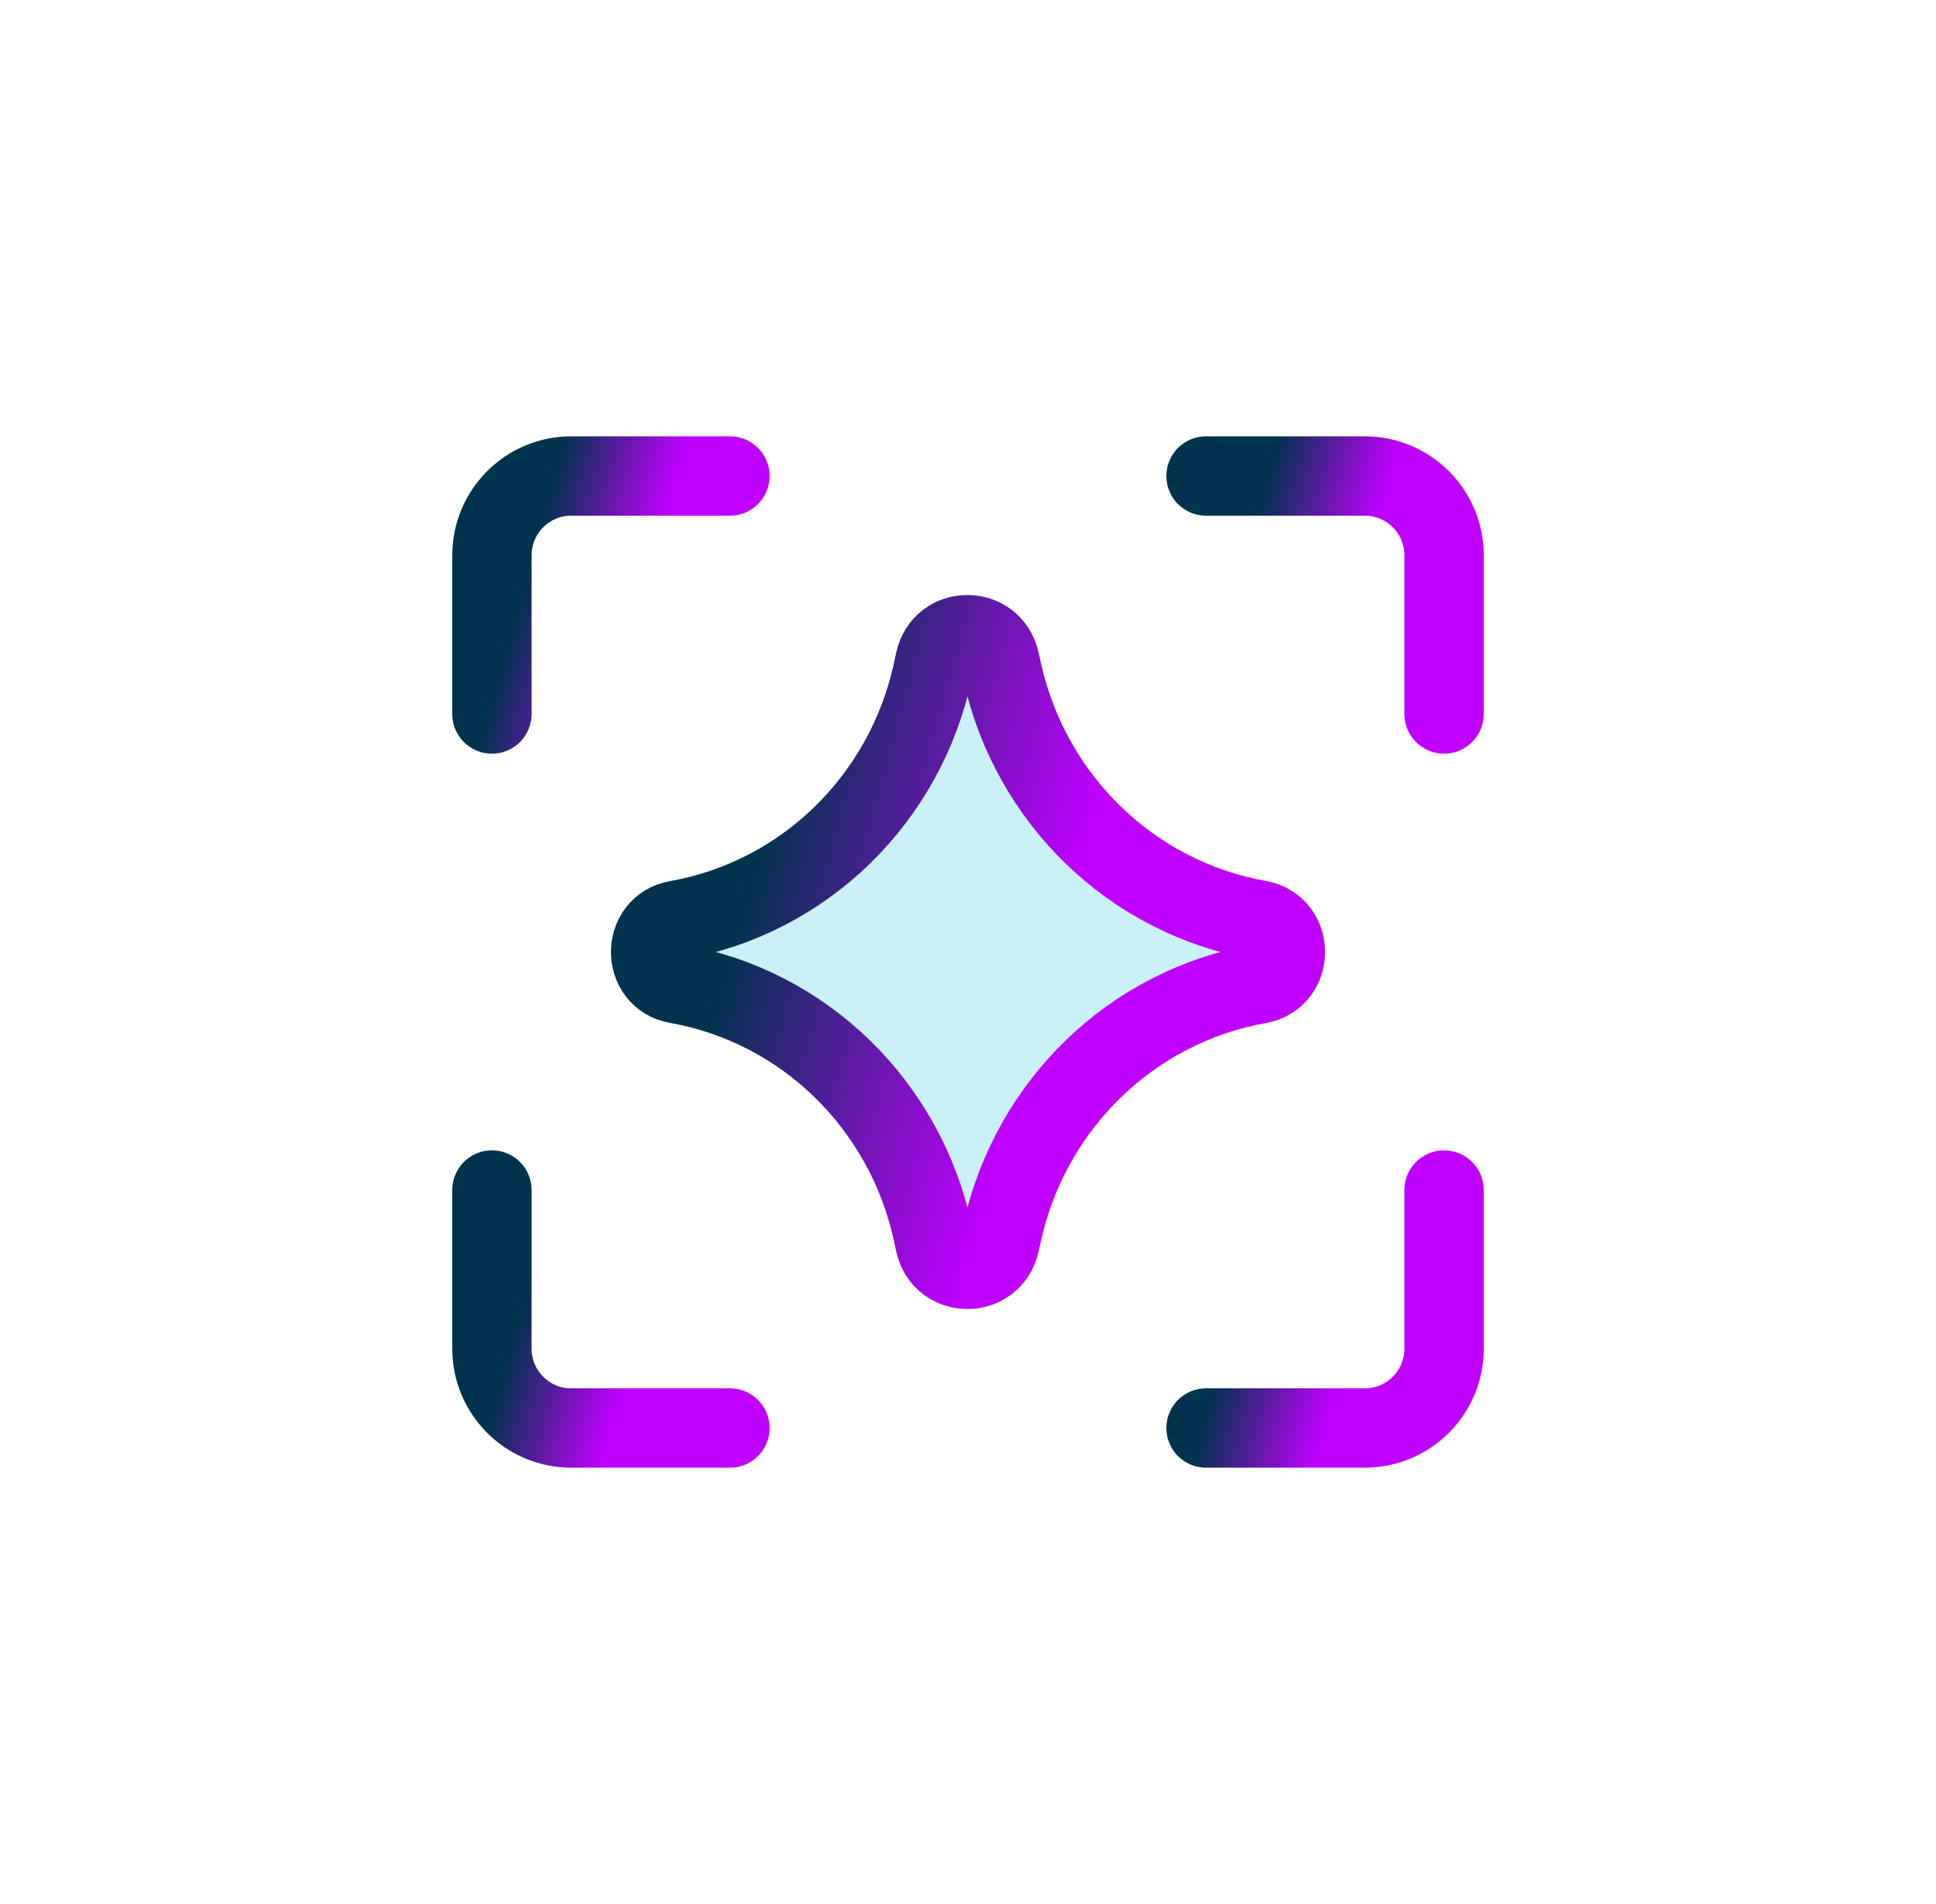
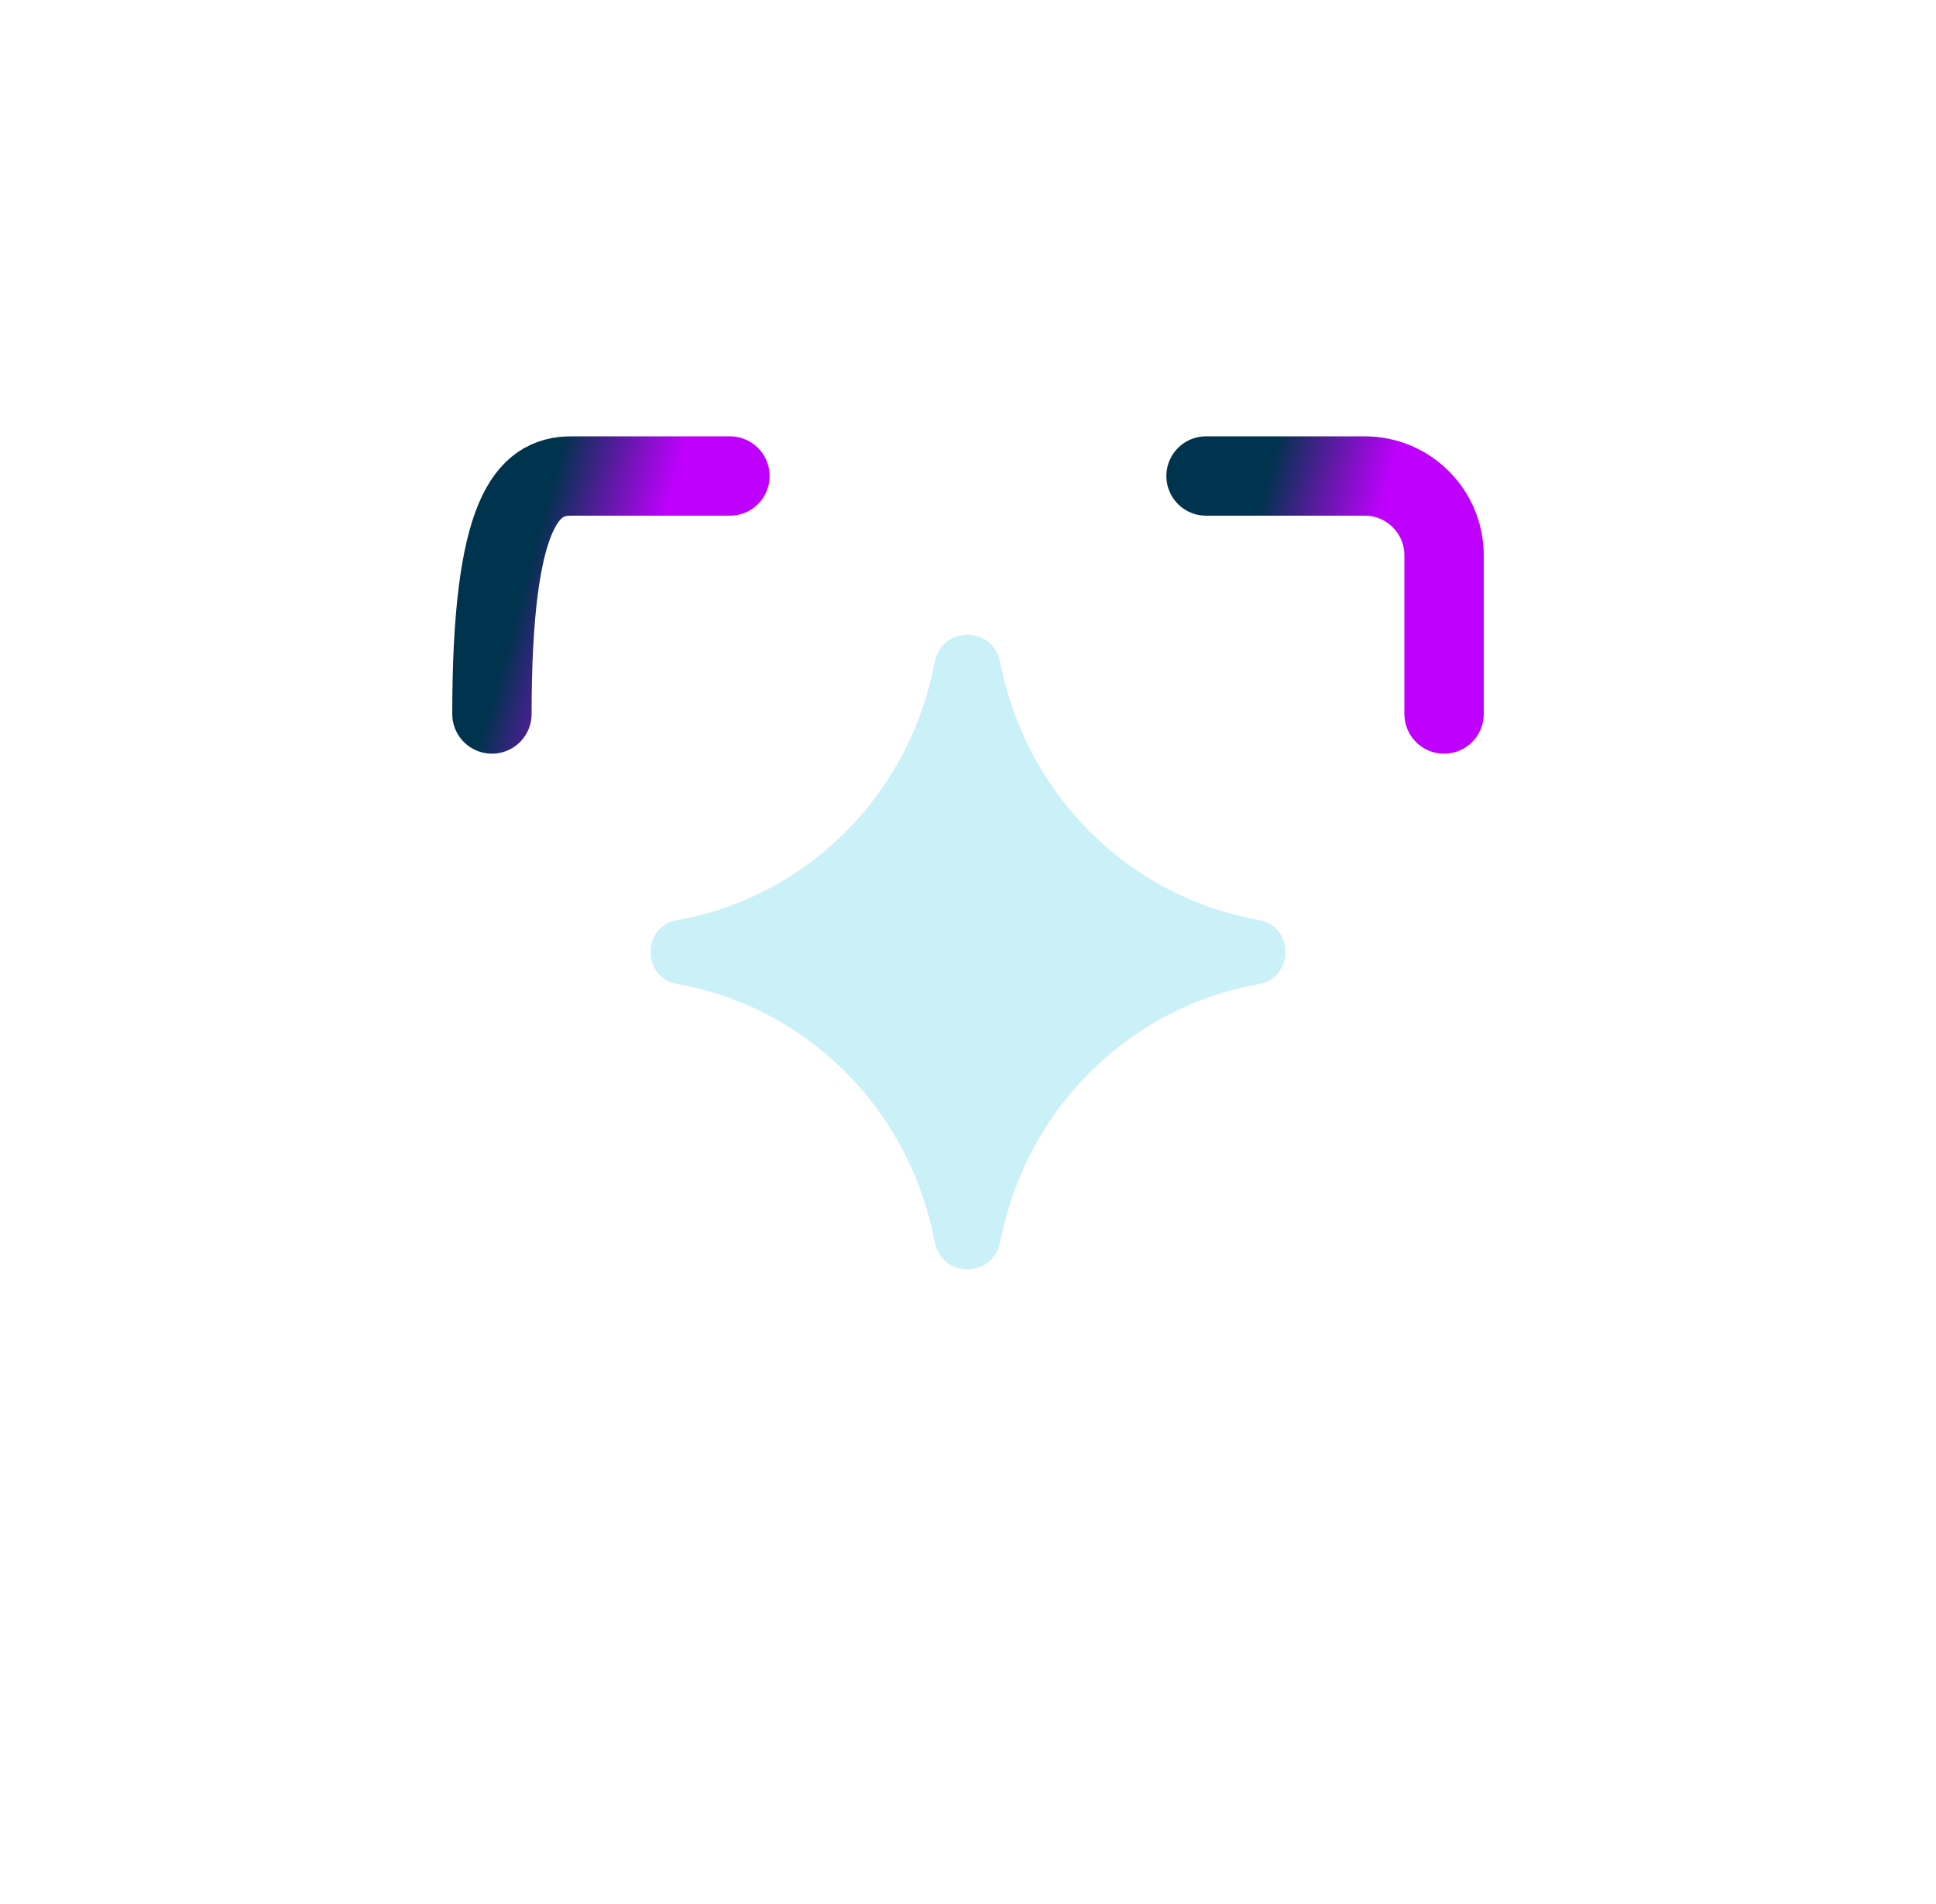
<svg xmlns="http://www.w3.org/2000/svg" width="61" height="60" viewBox="0 0 61 60" fill="none">
  <path d="M21.329 31.003C20.224 30.807 20.224 29.193 21.329 28.997C25.335 28.289 28.522 25.186 29.391 21.147L29.458 20.837C29.697 19.726 31.253 19.719 31.502 20.828L31.583 21.189C32.484 25.209 35.672 28.285 39.666 28.992C40.778 29.189 40.778 30.811 39.666 31.008C35.672 31.715 32.484 34.791 31.583 38.811L31.502 39.172C31.253 40.281 29.697 40.274 29.458 39.163L29.391 38.853C28.522 34.814 25.335 31.711 21.329 31.003Z" fill="#CAF0F8" />
-   <path d="M21.329 31.003C20.224 30.807 20.224 29.193 21.329 28.997C25.335 28.289 28.522 25.186 29.391 21.147L29.458 20.837C29.697 19.726 31.253 19.719 31.502 20.828L31.583 21.189C32.484 25.209 35.672 28.285 39.666 28.992C40.778 29.189 40.778 30.811 39.666 31.008C35.672 31.715 32.484 34.791 31.583 38.811L31.502 39.172C31.253 40.281 29.697 40.274 29.458 39.163L29.391 38.853C28.522 34.814 25.335 31.711 21.329 31.003Z" stroke="url(#paint0_linear_5716_5751)" stroke-width="2.5" stroke-linecap="round" stroke-linejoin="round" />
-   <path d="M15.5 22.5V17.5C15.5 16.119 16.619 15 18 15H23" stroke="url(#paint1_linear_5716_5751)" stroke-width="2.5" stroke-linecap="round" stroke-linejoin="round" />
+   <path d="M15.5 22.5C15.5 16.119 16.619 15 18 15H23" stroke="url(#paint1_linear_5716_5751)" stroke-width="2.5" stroke-linecap="round" stroke-linejoin="round" />
  <path d="M38 15H43C44.381 15 45.5 16.119 45.5 17.5V22.5" stroke="url(#paint2_linear_5716_5751)" stroke-width="2.5" stroke-linecap="round" stroke-linejoin="round" />
-   <path d="M45.5 37.5V42.5C45.5 43.881 44.381 45 43 45H38" stroke="url(#paint3_linear_5716_5751)" stroke-width="2.5" stroke-linecap="round" stroke-linejoin="round" />
-   <path d="M23 45H18C16.619 45 15.5 43.881 15.5 42.5V37.5" stroke="url(#paint4_linear_5716_5751)" stroke-width="2.5" stroke-linecap="round" stroke-linejoin="round" />
  <defs>
    <linearGradient id="paint0_linear_5716_5751" x1="25.668" y1="20" x2="35.319" y2="22.686" gradientUnits="userSpaceOnUse">
      <stop stop-color="#00334D" />
      <stop offset="1" stop-color="#C000FF" />
    </linearGradient>
    <linearGradient id="paint1_linear_5716_5751" x1="17.438" y1="15" x2="21.057" y2="16.007" gradientUnits="userSpaceOnUse">
      <stop stop-color="#00334D" />
      <stop offset="1" stop-color="#C000FF" />
    </linearGradient>
    <linearGradient id="paint2_linear_5716_5751" x1="39.938" y1="15" x2="43.557" y2="16.007" gradientUnits="userSpaceOnUse">
      <stop stop-color="#00334D" />
      <stop offset="1" stop-color="#C000FF" />
    </linearGradient>
    <linearGradient id="paint3_linear_5716_5751" x1="39.938" y1="37.5" x2="43.557" y2="38.507" gradientUnits="userSpaceOnUse">
      <stop stop-color="#00334D" />
      <stop offset="1" stop-color="#C000FF" />
    </linearGradient>
    <linearGradient id="paint4_linear_5716_5751" x1="17.438" y1="37.5" x2="21.057" y2="38.507" gradientUnits="userSpaceOnUse">
      <stop stop-color="#00334D" />
      <stop offset="1" stop-color="#C000FF" />
    </linearGradient>
  </defs>
</svg>